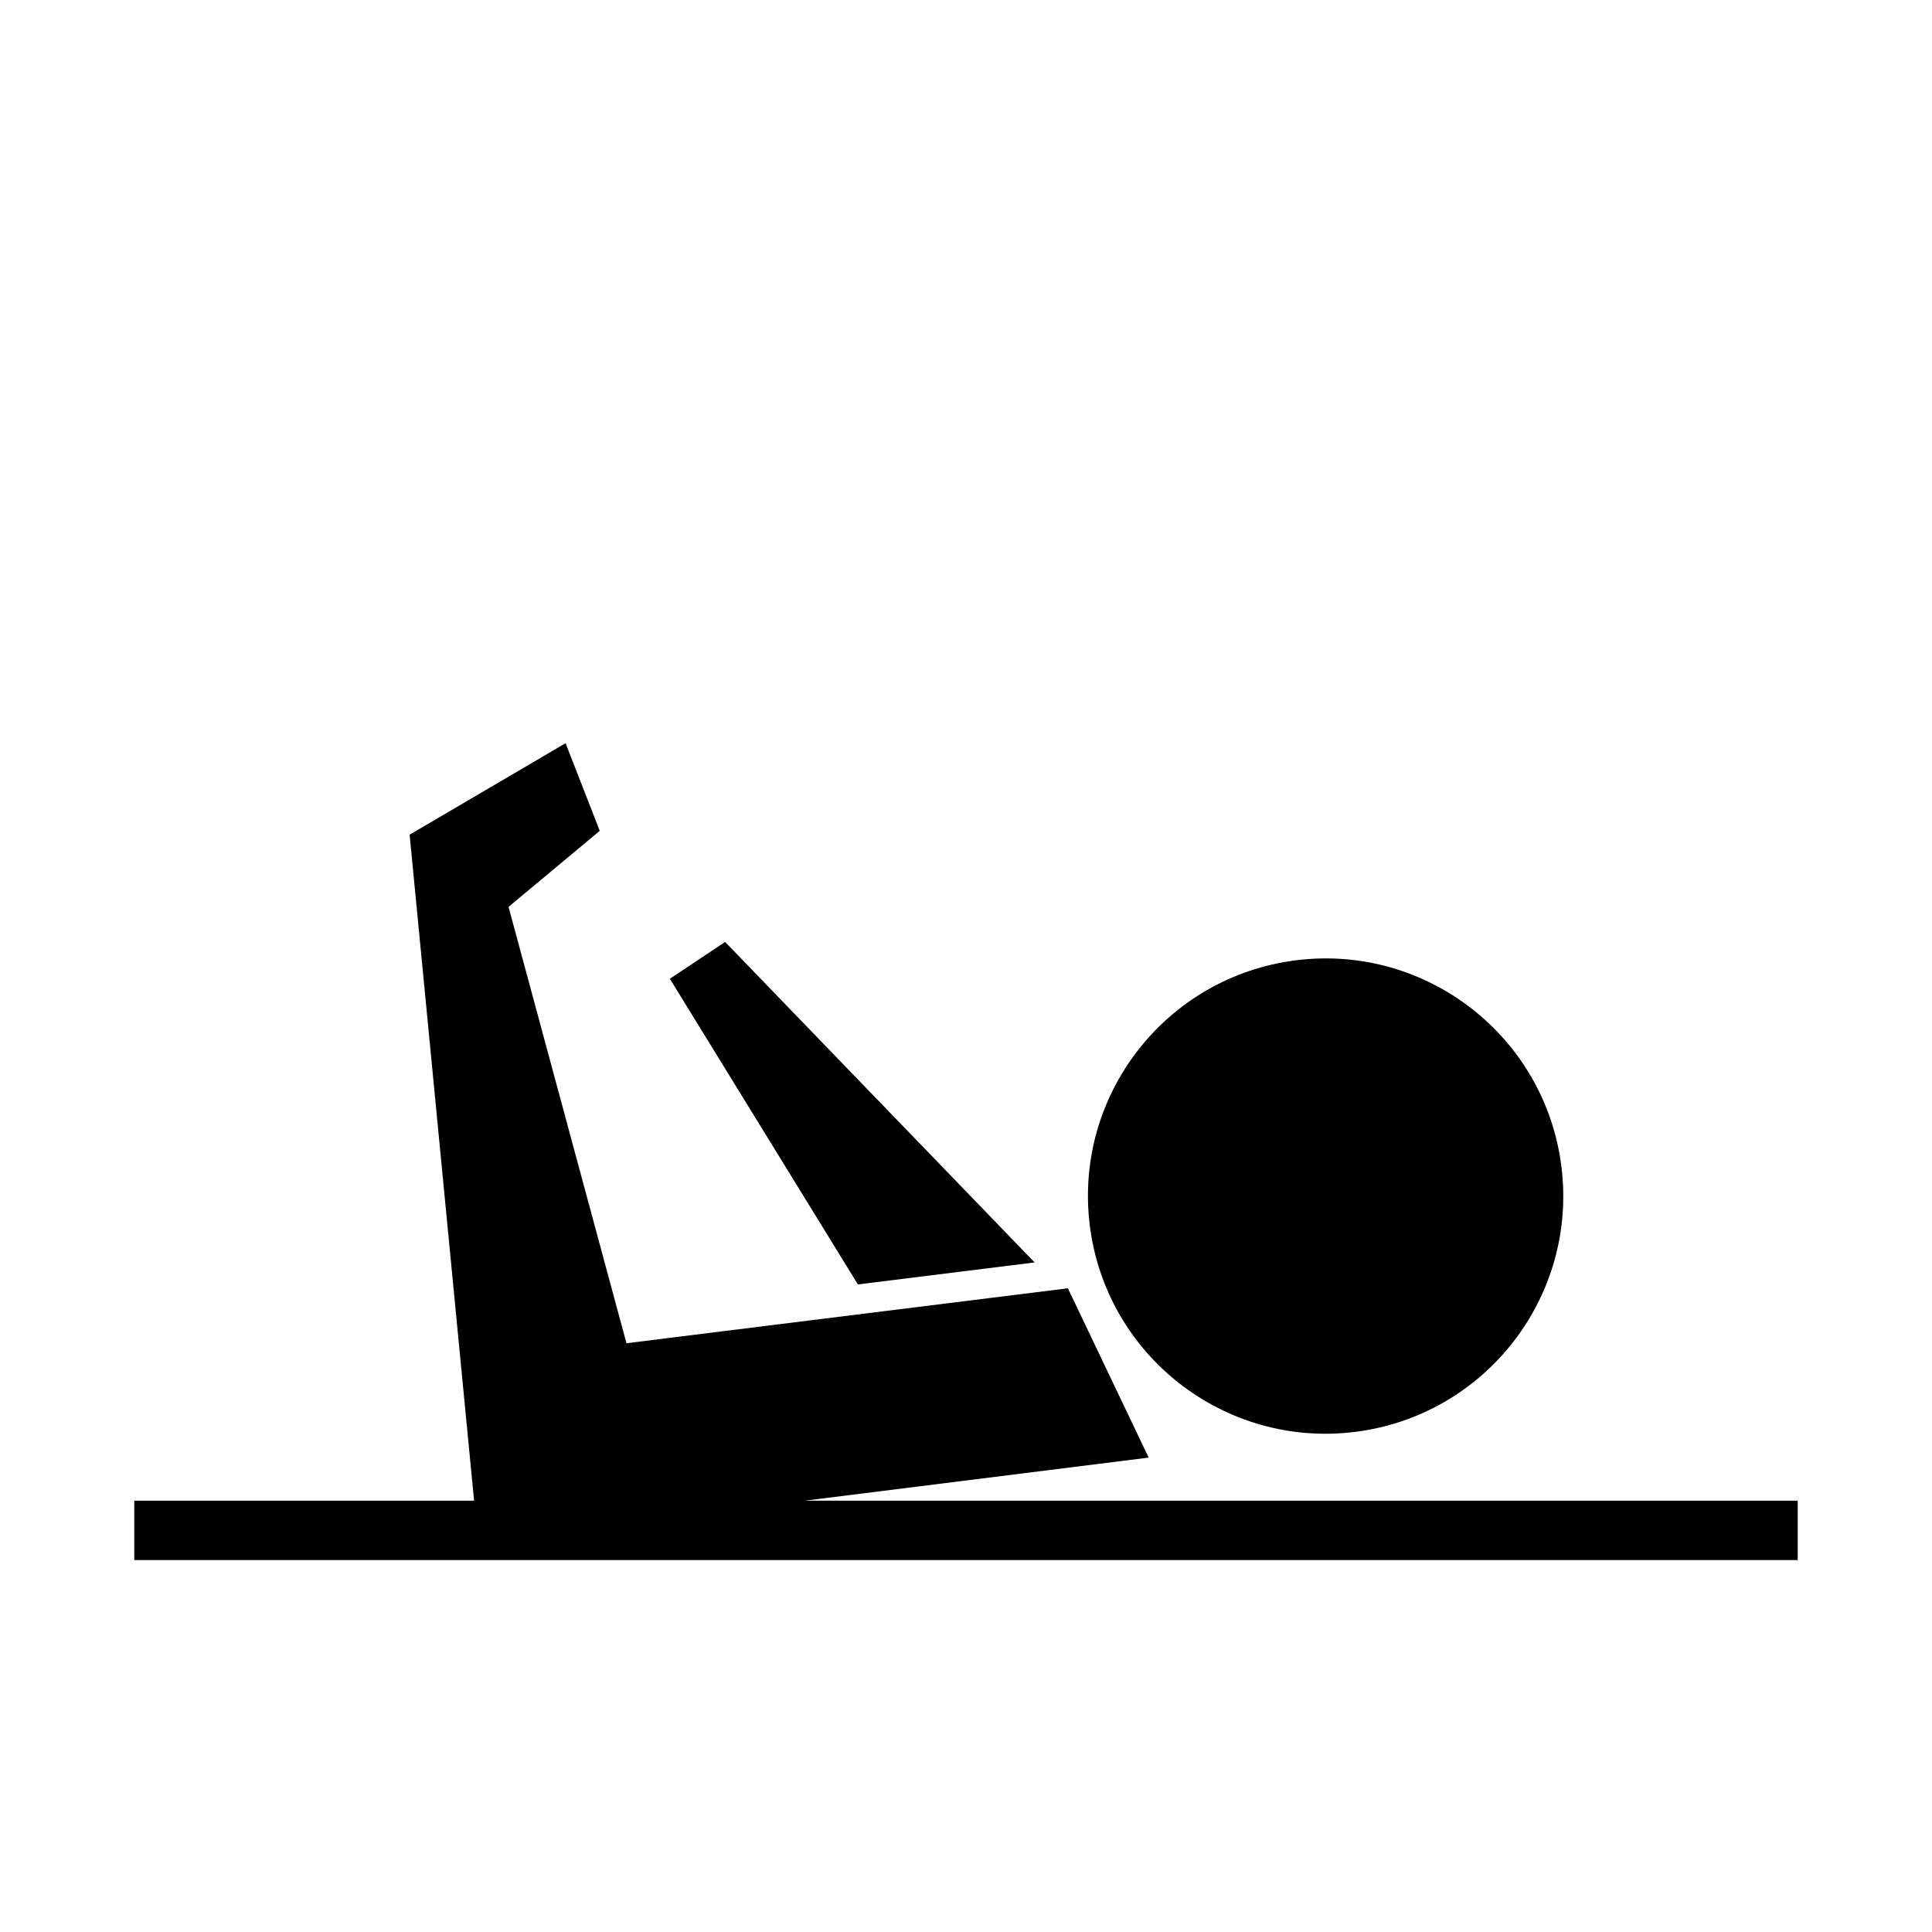
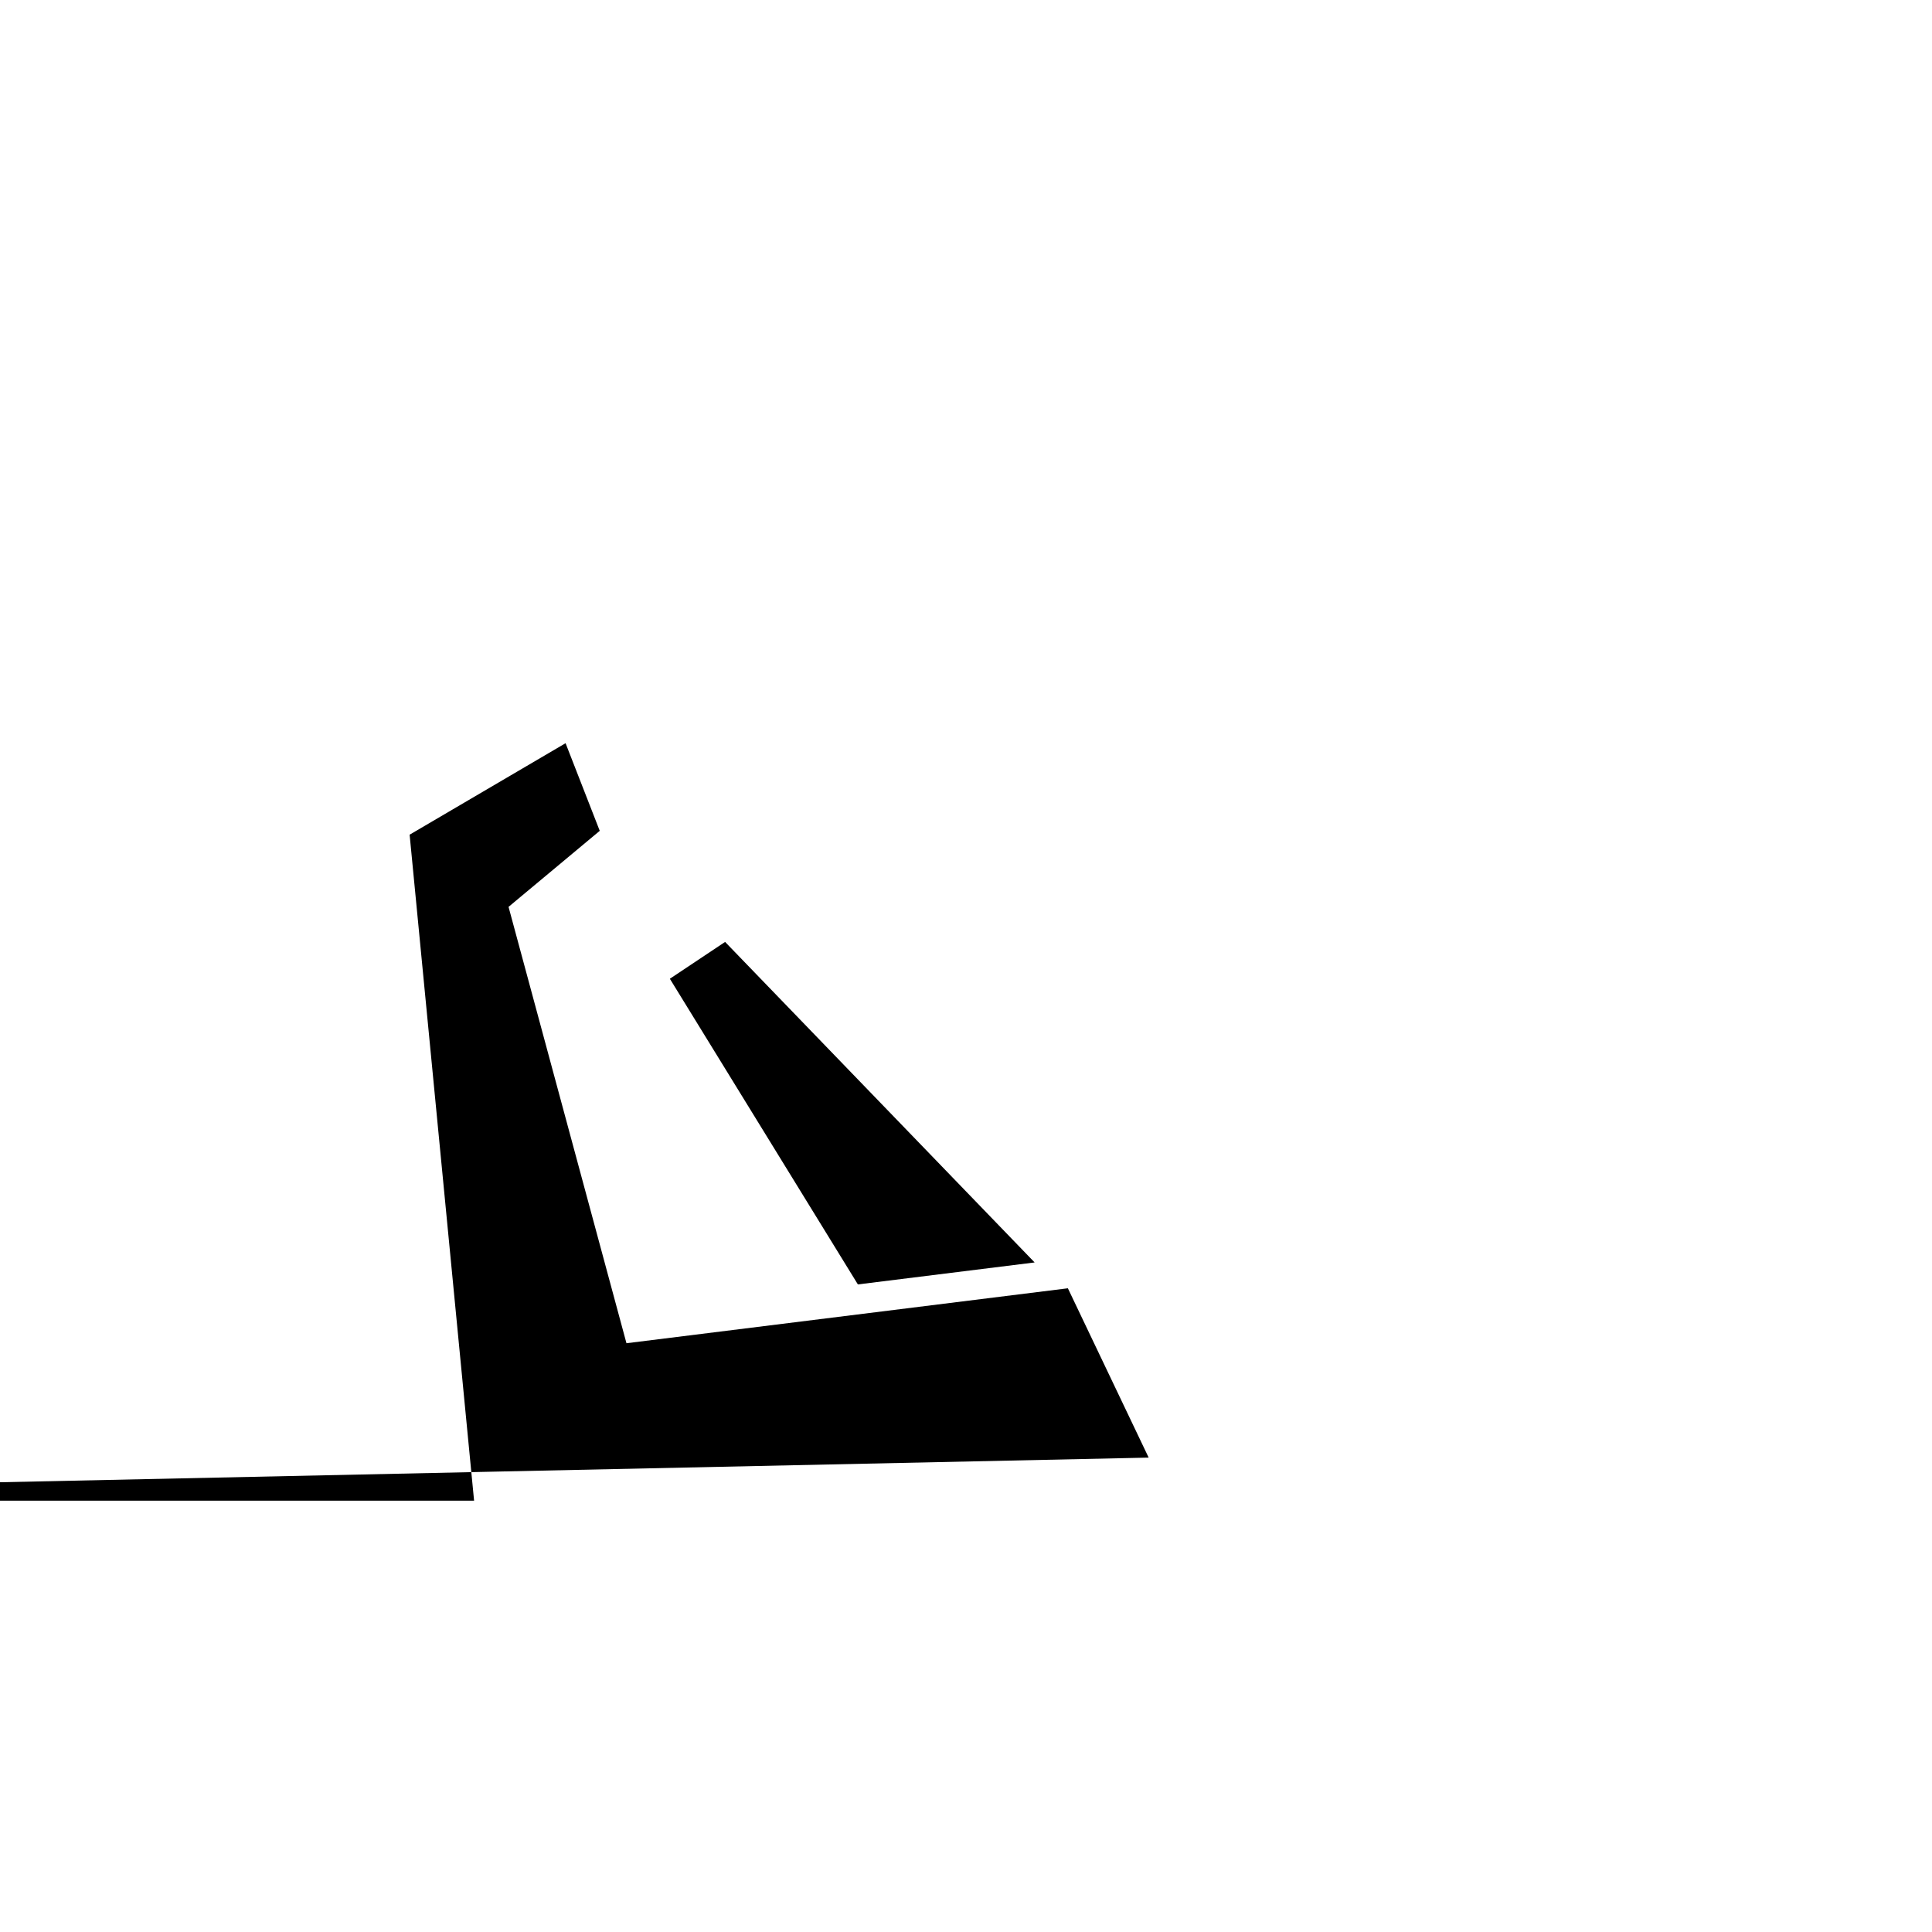
<svg xmlns="http://www.w3.org/2000/svg" fill="#000000" width="800px" height="800px" version="1.1" viewBox="144 144 512 512">
  <g>
-     <path d="m557.79 453.17c4.312 34.512-20.172 65.984-54.684 70.297-34.512 4.309-65.984-20.176-70.297-54.688s20.172-65.984 54.684-70.297c34.516-4.309 65.988 20.172 70.297 54.688" />
-     <path d="m448.41 530.28-21.41-44.871-116.98 14.562-31.25-115.64 24.168-20.152-9.055-23.223-41.328 24.246 17.082 176.49h-90.055v15.742h440.83v-15.742h-263.08z" />
+     <path d="m448.41 530.28-21.41-44.871-116.98 14.562-31.25-115.64 24.168-20.152-9.055-23.223-41.328 24.246 17.082 176.49h-90.055v15.742v-15.742h-263.08z" />
    <path d="m336.16 393.62-14.641 9.762 49.828 81.004 46.84-5.824z" />
  </g>
</svg>